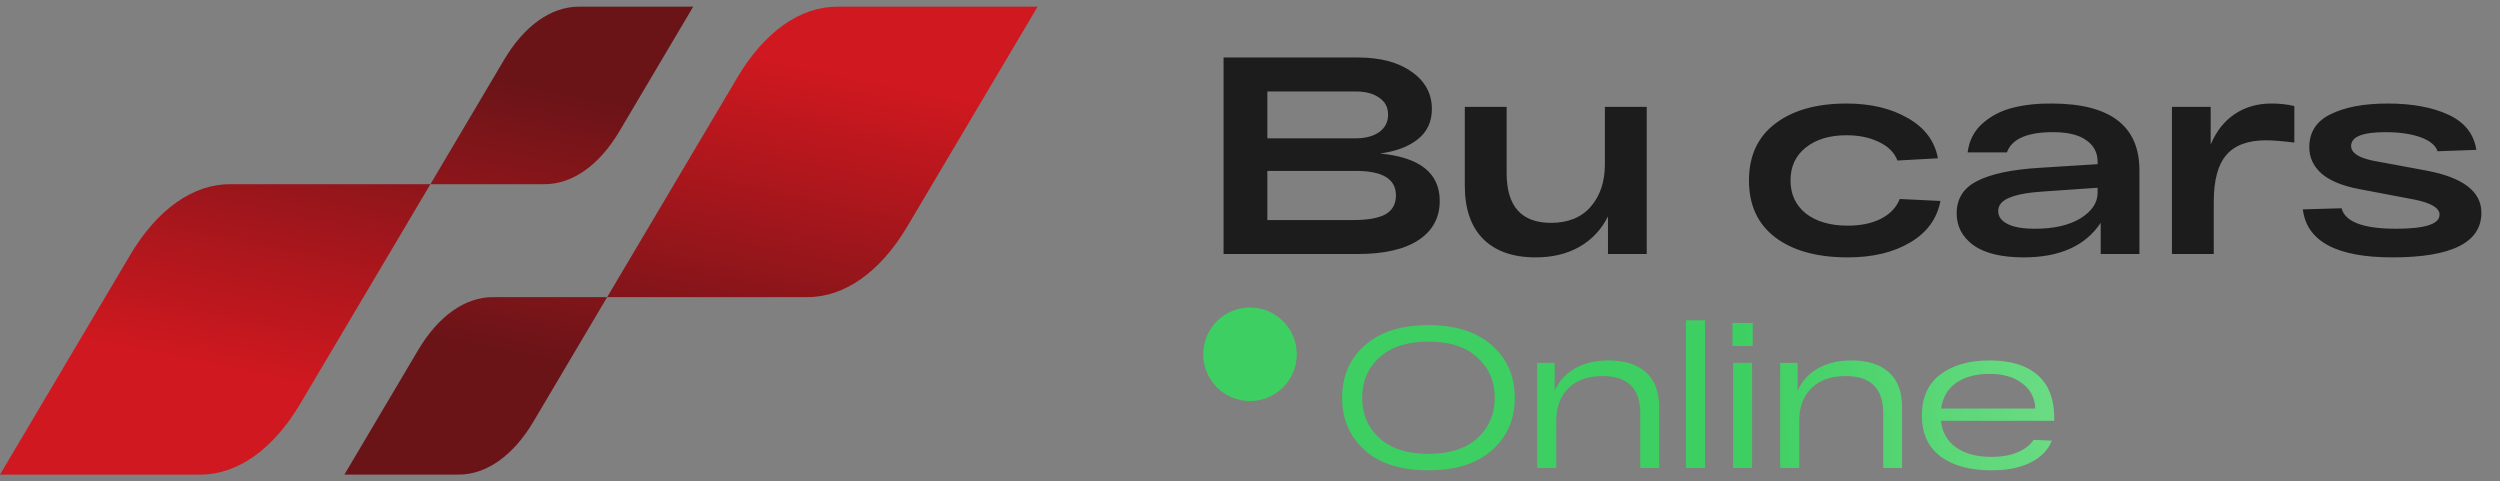
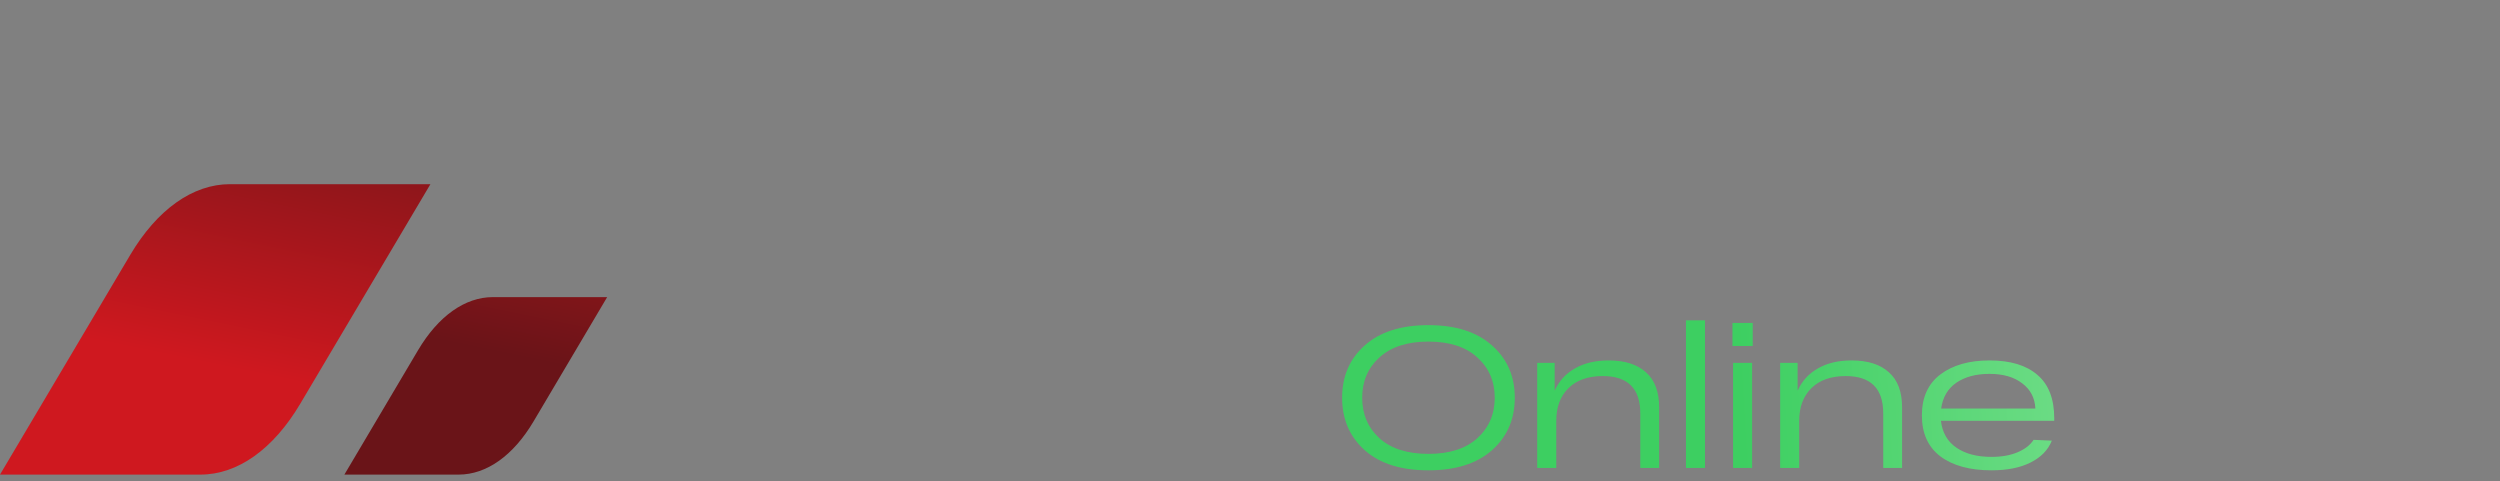
<svg xmlns="http://www.w3.org/2000/svg" width="187" height="36" viewBox="0 0 187 36" fill="none">
  <rect x="0" y="0" width="187" height="36" fill="#808080" stroke="none" />
  <g clip-path="url(#clip0_2819_164)">
-     <path d="M45.416 22.224L55.157 5.792C57.172 2.394 59.841 0.5 62.616 0.5H77.612L67.87 16.932C65.856 20.33 63.187 22.224 60.412 22.224H45.416Z" fill="url(#paint0_linear_2819_164)" />
    <path d="M25.76 35.5L31.269 26.198C32.78 23.646 34.783 22.224 36.865 22.224H45.416L39.907 31.526C38.396 34.078 36.393 35.5 34.31 35.5H25.76Z" fill="url(#paint1_linear_2819_164)" />
    <path d="M32.196 13.776L22.454 30.208C20.44 33.606 17.771 35.5 14.996 35.5H0L9.741 19.068C11.755 15.67 14.425 13.776 17.2 13.776H32.196Z" fill="url(#paint2_linear_2819_164)" />
-     <path d="M51.852 0.5L46.343 9.802C44.832 12.354 42.828 13.776 40.746 13.776H32.196L37.705 4.474C39.216 1.922 41.219 0.5 43.301 0.5H51.852Z" fill="url(#paint3_linear_2819_164)" />
-     <path d="M103.219 11.482C106.201 11.762 107.692 12.945 107.692 15.031C107.692 16.277 107.167 17.25 106.117 17.95C105.067 18.65 103.541 19 101.539 19H91.522V4.3H101.56C103.254 4.3 104.598 4.657 105.592 5.371C106.6 6.071 107.104 7.002 107.104 8.164C107.104 9.116 106.747 9.872 106.033 10.432C105.333 10.978 104.395 11.328 103.219 11.482ZM94.798 6.841V10.348H101.392C102.12 10.348 102.708 10.194 103.156 9.886C103.604 9.564 103.828 9.13 103.828 8.584C103.828 8.024 103.604 7.597 103.156 7.303C102.722 6.995 102.134 6.841 101.392 6.841H94.798ZM101.224 16.459C102.302 16.459 103.1 16.319 103.618 16.039C104.15 15.745 104.416 15.269 104.416 14.611C104.416 13.393 103.422 12.784 101.434 12.784H94.798V16.459H101.224ZM120.046 7.996H123.175V19H120.277V16.186C119.787 17.166 119.08 17.922 118.156 18.454C117.232 18.986 116.133 19.252 114.859 19.252C113.165 19.252 111.856 18.79 110.932 17.866C110.022 16.942 109.567 15.619 109.567 13.897V7.996H112.696V12.952C112.696 15.43 113.802 16.669 116.014 16.669C117.302 16.669 118.296 16.263 118.996 15.451C119.696 14.639 120.046 13.582 120.046 12.28V7.996ZM145.145 15.031C144.893 16.361 144.137 17.397 142.877 18.139C141.631 18.881 140.077 19.252 138.215 19.252C135.919 19.252 134.113 18.755 132.797 17.761C131.481 16.767 130.823 15.346 130.823 13.498C130.823 11.664 131.474 10.25 132.776 9.256C134.092 8.248 135.87 7.744 138.11 7.744C139.93 7.744 141.463 8.108 142.709 8.836C143.969 9.55 144.718 10.551 144.956 11.839L141.932 12.007C141.694 11.405 141.232 10.943 140.546 10.621C139.86 10.285 139.048 10.117 138.11 10.117C136.85 10.117 135.835 10.425 135.065 11.041C134.309 11.643 133.931 12.462 133.931 13.498C133.931 14.534 134.316 15.36 135.086 15.976C135.87 16.578 136.913 16.879 138.215 16.879C139.195 16.879 140.028 16.704 140.714 16.354C141.4 15.99 141.862 15.5 142.1 14.884L145.145 15.031ZM153.562 7.744C157.874 7.772 160.03 9.438 160.03 12.742V19H157.132V16.669C155.984 18.391 154.066 19.252 151.378 19.252C149.726 19.252 148.473 18.951 147.619 18.349C146.779 17.733 146.359 16.935 146.359 15.955C146.359 14.863 146.87 14.058 147.892 13.54C148.928 13.008 150.482 12.679 152.554 12.553L156.901 12.28V12.091C156.901 11.419 156.621 10.887 156.061 10.495C155.515 10.089 154.682 9.886 153.562 9.886C151.63 9.886 150.482 10.39 150.118 11.398H147.178C147.29 10.516 147.661 9.795 148.291 9.235C148.921 8.675 149.677 8.283 150.559 8.059C151.441 7.835 152.442 7.73 153.562 7.744ZM152.218 17.11C153.632 17.11 154.766 16.851 155.62 16.333C156.474 15.801 156.901 15.164 156.901 14.422V14.044L152.953 14.317C151.777 14.387 150.902 14.541 150.328 14.779C149.754 15.003 149.467 15.339 149.467 15.787C149.467 16.193 149.698 16.515 150.16 16.753C150.622 16.991 151.308 17.11 152.218 17.11ZM169.895 7.744C170.525 7.744 171.099 7.807 171.617 7.933V10.663C170.693 10.551 169.986 10.495 169.496 10.495C168.152 10.495 167.165 10.859 166.535 11.587C165.905 12.315 165.59 13.477 165.59 15.073V19H162.461V7.996H165.359V10.81C165.779 9.816 166.374 9.06 167.144 8.542C167.928 8.01 168.845 7.744 169.895 7.744ZM182.332 11.314C182.178 10.866 181.751 10.516 181.051 10.264C180.351 10.012 179.476 9.886 178.426 9.886C176.718 9.886 175.864 10.229 175.864 10.915C175.864 11.433 176.424 11.804 177.544 12.028L181.513 12.763C184.243 13.281 185.608 14.331 185.608 15.913C185.608 18.139 183.389 19.252 178.951 19.252C174.779 19.252 172.546 18.055 172.252 15.661L175.15 15.577C175.416 16.599 176.774 17.11 179.224 17.11C181.394 17.11 182.479 16.76 182.479 16.06C182.479 15.556 181.849 15.178 180.589 14.926L176.389 14.128C175.171 13.89 174.254 13.505 173.638 12.973C173.036 12.427 172.735 11.776 172.735 11.02C172.735 9.886 173.267 9.06 174.331 8.542C175.409 8.01 176.83 7.744 178.594 7.744C180.428 7.744 181.947 8.024 183.151 8.584C184.355 9.144 185.048 10.019 185.23 11.209L182.332 11.314Z" fill="#1C1C1C" />
-     <circle cx="93.5" cy="26.5" r="3.5" fill="#3DCF61" />
    <path d="M102.086 33.68C100.956 32.67 100.391 31.36 100.391 29.75C100.391 28.14 100.956 26.835 102.086 25.835C103.216 24.825 104.801 24.32 106.841 24.32C108.881 24.32 110.466 24.825 111.596 25.835C112.736 26.835 113.306 28.14 113.306 29.75C113.306 31.36 112.736 32.67 111.596 33.68C110.466 34.68 108.881 35.18 106.841 35.18C104.801 35.18 103.216 34.68 102.086 33.68ZM103.181 26.735C102.321 27.515 101.891 28.52 101.891 29.75C101.891 30.98 102.321 31.99 103.181 32.78C104.051 33.56 105.271 33.95 106.841 33.95C108.421 33.95 109.641 33.56 110.501 32.78C111.371 31.99 111.806 30.98 111.806 29.75C111.806 28.52 111.371 27.515 110.501 26.735C109.641 25.945 108.421 25.55 106.841 25.55C105.271 25.55 104.051 25.945 103.181 26.735ZM120.324 26.96C121.534 26.96 122.464 27.255 123.114 27.845C123.774 28.425 124.104 29.3 124.104 30.47V35H122.694V30.92C122.694 29.06 121.759 28.13 119.889 28.13C118.789 28.13 117.934 28.43 117.324 29.03C116.714 29.63 116.409 30.445 116.409 31.475V35H114.984V27.14H116.289V29.225C116.609 28.505 117.114 27.95 117.804 27.56C118.494 27.16 119.334 26.96 120.324 26.96ZM126.11 23.96H127.535V35H126.11V23.96ZM129.588 25.88V24.155H131.103V25.88H129.588ZM129.633 35V27.14H131.058V35H129.633ZM138.496 26.96C139.706 26.96 140.636 27.255 141.286 27.845C141.946 28.425 142.276 29.3 142.276 30.47V35H140.866V30.92C140.866 29.06 139.931 28.13 138.061 28.13C136.961 28.13 136.106 28.43 135.496 29.03C134.886 29.63 134.581 30.445 134.581 31.475V35H133.156V27.14H134.461V29.225C134.781 28.505 135.286 27.95 135.976 27.56C136.666 27.16 137.506 26.96 138.496 26.96ZM153.657 31.295V31.475H145.182C145.282 32.355 145.667 33.025 146.337 33.485C147.007 33.945 147.882 34.175 148.962 34.175C149.722 34.175 150.372 34.06 150.912 33.83C151.462 33.6 151.862 33.29 152.112 32.9L153.477 32.96C153.197 33.66 152.667 34.205 151.887 34.595C151.117 34.985 150.142 35.18 148.962 35.18C147.352 35.18 146.082 34.835 145.152 34.145C144.222 33.445 143.757 32.42 143.757 31.07C143.757 29.73 144.217 28.71 145.137 28.01C146.067 27.31 147.292 26.96 148.812 26.96C150.372 26.96 151.567 27.32 152.397 28.04C153.237 28.75 153.657 29.835 153.657 31.295ZM148.812 27.965C147.812 27.965 146.987 28.185 146.337 28.625C145.697 29.065 145.317 29.71 145.197 30.56H152.247C152.207 29.76 151.877 29.13 151.257 28.67C150.647 28.2 149.832 27.965 148.812 27.965Z" fill="url(#paint4_linear_2819_164)" />
  </g>
  <defs>
    <linearGradient id="paint0_linear_2819_164" x1="48.993" y1="2.814" x2="43.868" y2="27.724" gradientUnits="userSpaceOnUse">
      <stop stop-color="#CF181F" />
      <stop offset="1" stop-color="#6A1418" />
    </linearGradient>
    <linearGradient id="paint1_linear_2819_164" x1="48.993" y1="2.814" x2="43.868" y2="27.724" gradientUnits="userSpaceOnUse">
      <stop stop-color="#CF181F" />
      <stop offset="1" stop-color="#6A1418" />
    </linearGradient>
    <linearGradient id="paint2_linear_2819_164" x1="23.233" y1="2.814" x2="18.108" y2="27.724" gradientUnits="userSpaceOnUse">
      <stop stop-color="#6A1418" />
      <stop offset="1" stop-color="#CF181F" />
    </linearGradient>
    <linearGradient id="paint3_linear_2819_164" x1="23.233" y1="2.814" x2="18.108" y2="27.724" gradientUnits="userSpaceOnUse">
      <stop stop-color="#6A1418" />
      <stop offset="1" stop-color="#CF181F" />
    </linearGradient>
    <linearGradient id="paint4_linear_2819_164" x1="123.5" y1="28" x2="216.846" y2="22.607" gradientUnits="userSpaceOnUse">
      <stop offset="0.07" stop-color="#3DCF61" />
      <stop offset="1" stop-color="#E6FDE2" />
    </linearGradient>
    <clipPath id="clip0_2819_164">
      <rect width="186.612" height="36" fill="white" />
    </clipPath>
  </defs>
</svg>